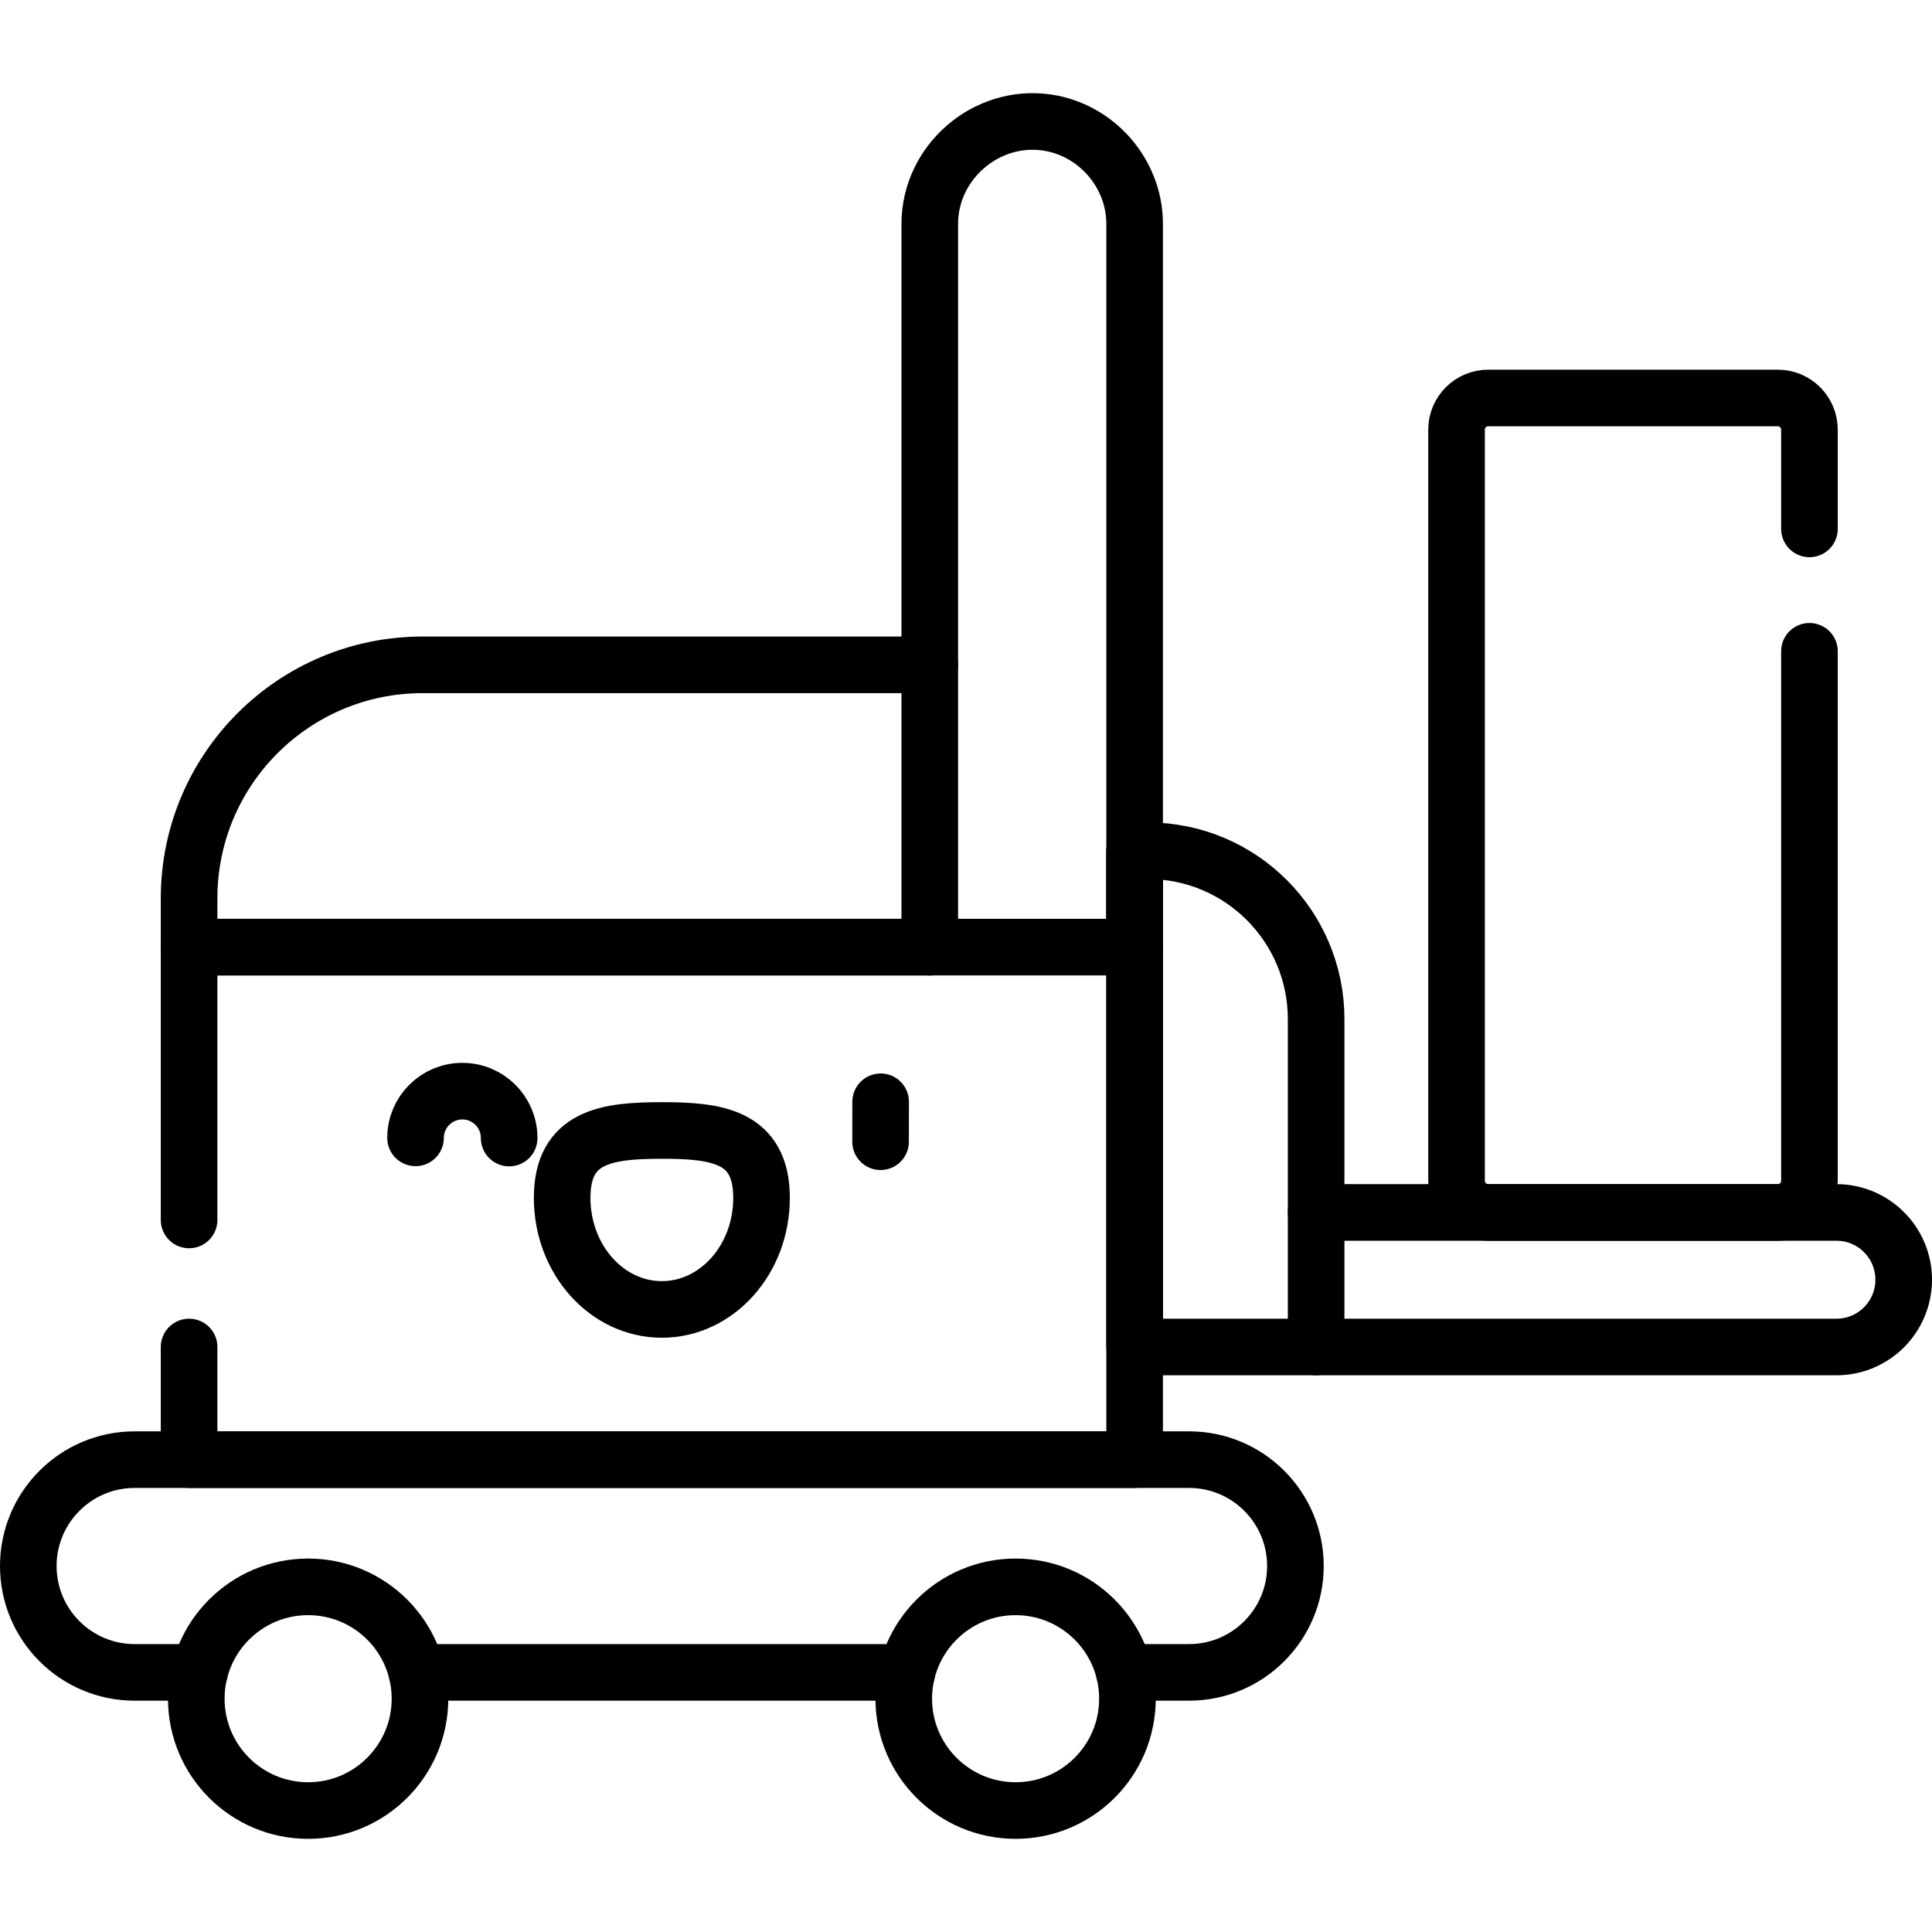
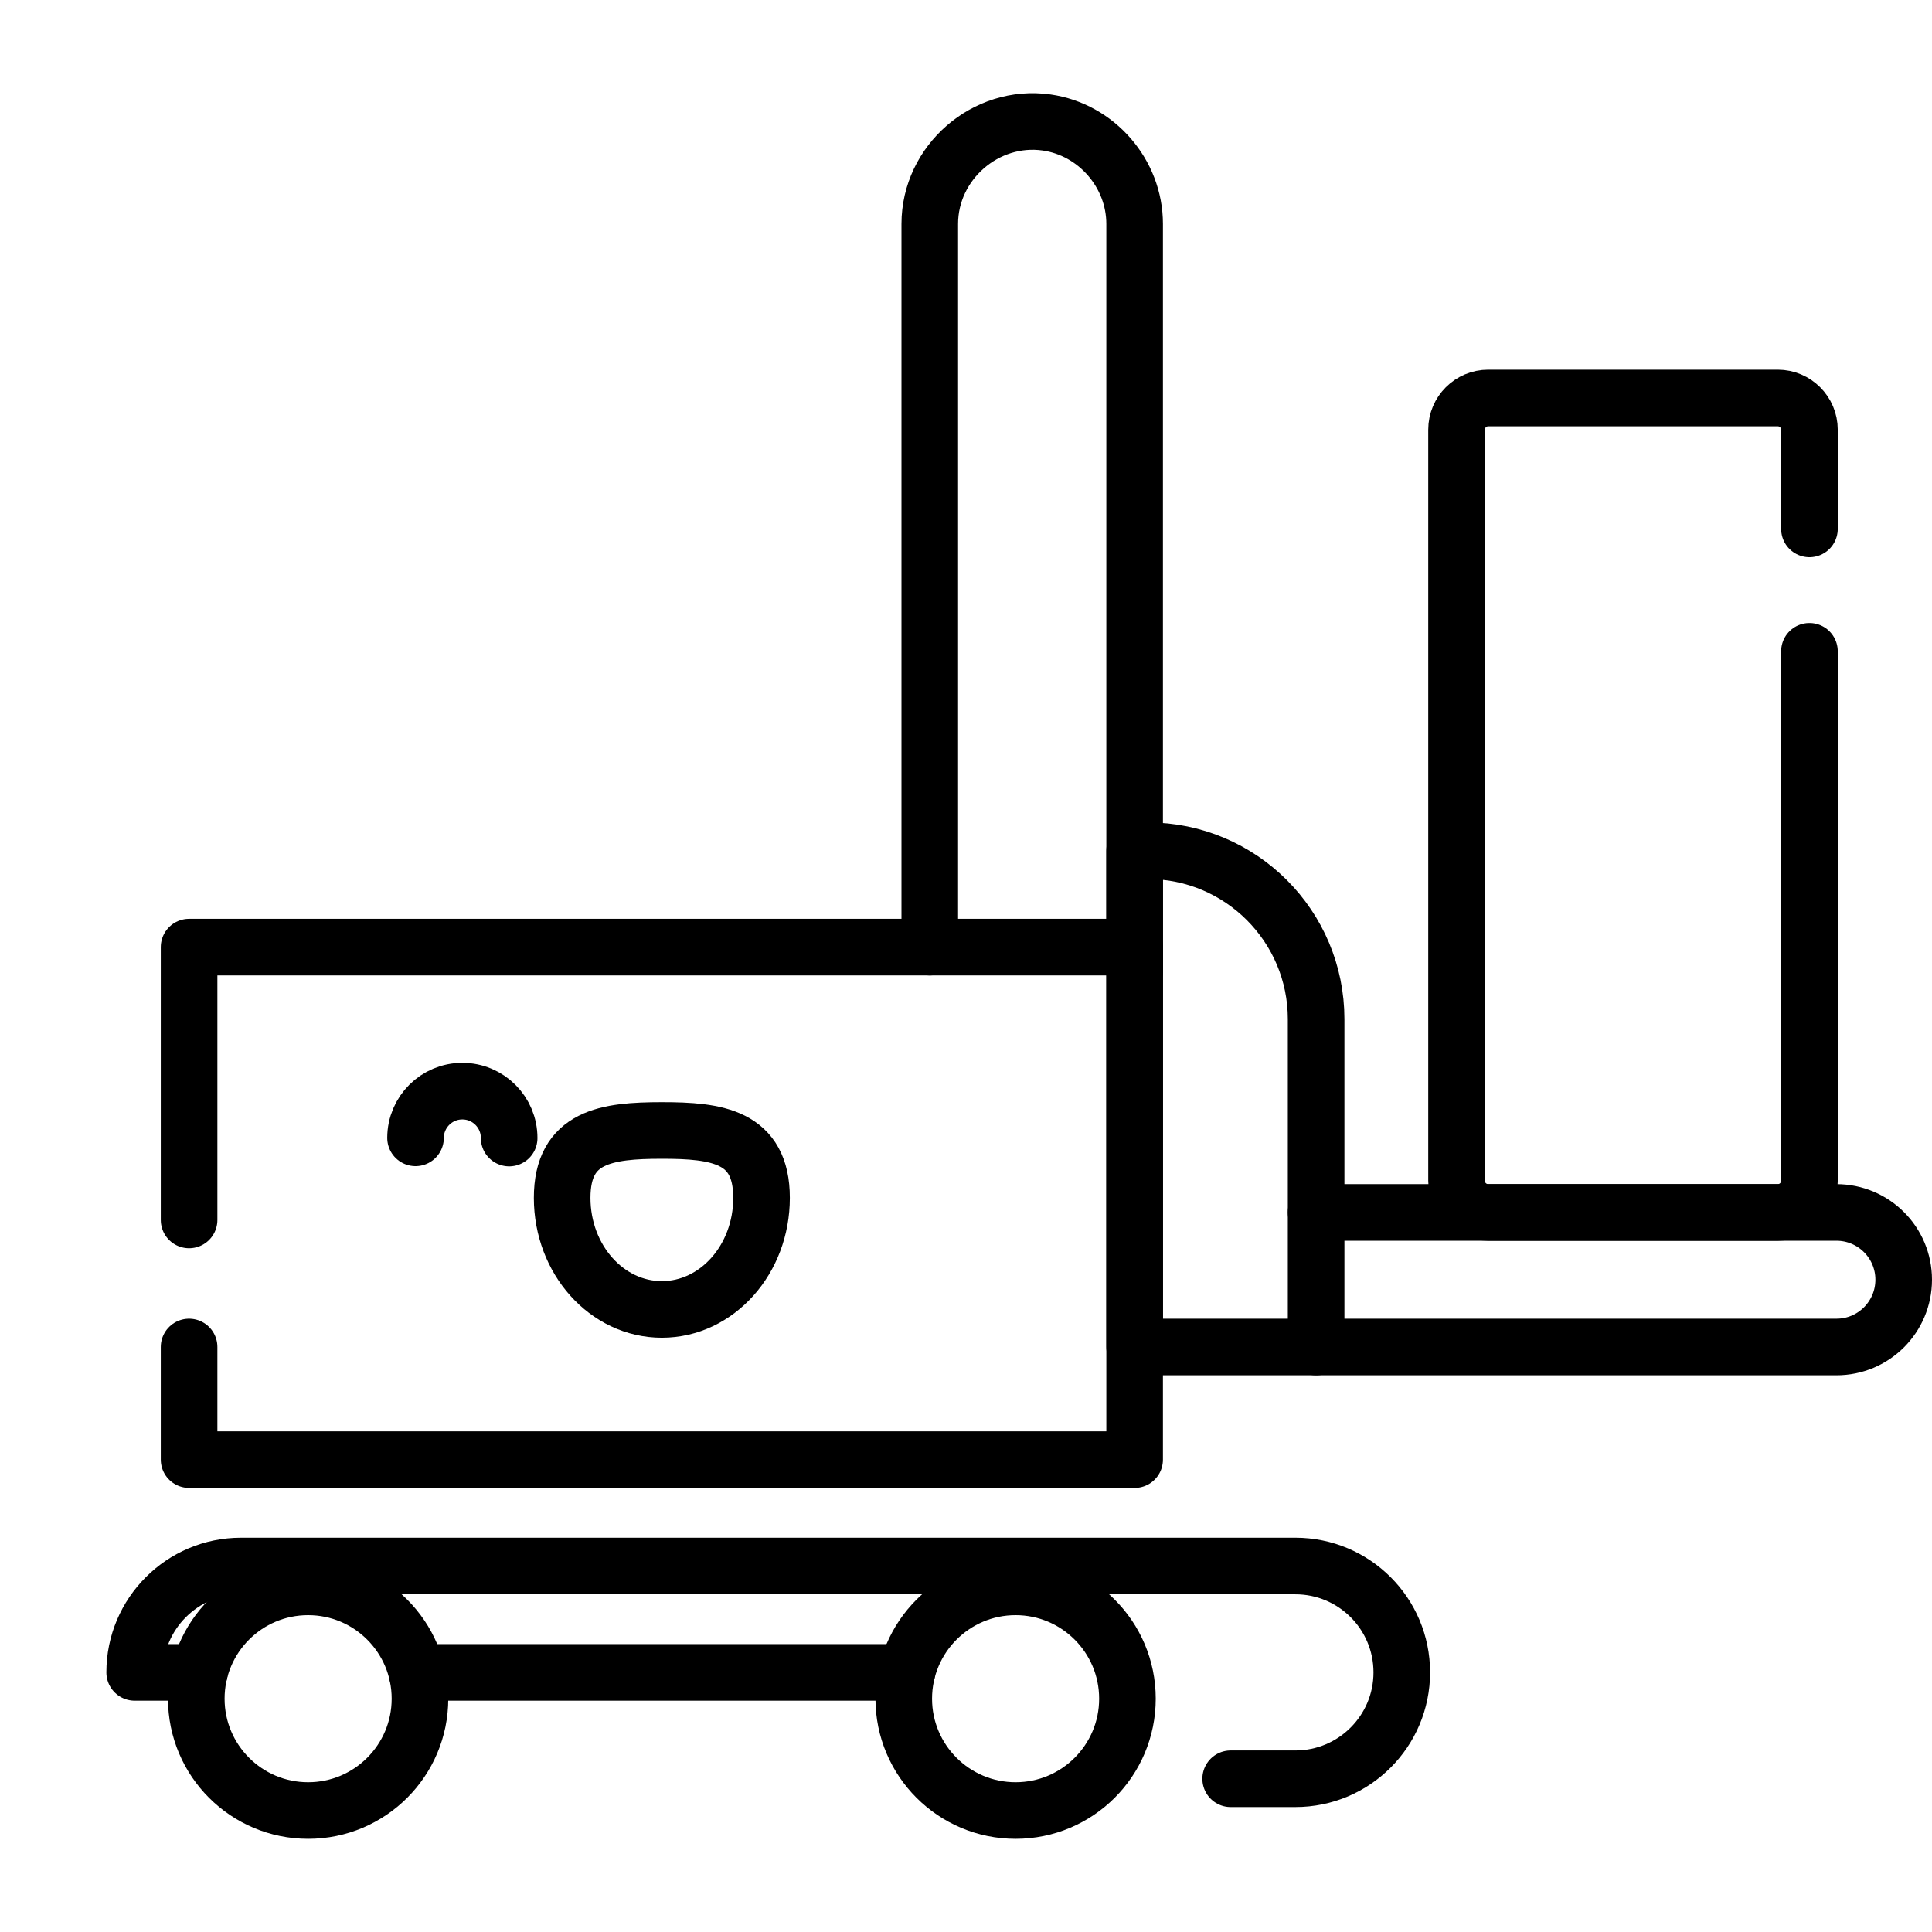
<svg xmlns="http://www.w3.org/2000/svg" version="1.1" id="Capa_1" x="0px" y="0px" viewBox="0 0 512 512" style="enable-background:new 0 0 512 512;" xml:space="preserve">
  <g>
    <path style="fill:none;stroke:#000000;stroke-width:15;stroke-linecap:round;stroke-linejoin:round;stroke-miterlimit:10;" d="&#10;&#09;&#09;M246.4,250.998v-74.81c0,0,0-116.832,0-116.86c0-16.254,14.811-29.154,30.938-26.877c13.236,1.869,23.352,13.517,23.352,26.877&#10;&#09;&#09;v166.13v25.54v6.49" />
    <line style="fill:none;stroke:#000000;stroke-width:15;stroke-linecap:round;stroke-linejoin:round;stroke-miterlimit:10;" x1="240.33" y1="443.198" x2="110.47" y2="443.198" />
-     <path style="fill:none;stroke:#000000;stroke-width:15;stroke-linecap:round;stroke-linejoin:round;stroke-miterlimit:10;" d="&#10;&#09;&#09;M52.85,443.198H35.69c-15.57,0-28.19-12.62-28.19-28.19c0-7.79,3.16-14.83,8.26-19.93c5.1-5.1,12.14-8.26,19.93-8.26h14.42h250.58&#10;&#09;&#09;h14.42c15.57,0,28.19,12.62,28.19,28.19c0,7.79-3.16,14.83-8.26,19.93s-12.14,8.26-19.93,8.26h-17.16" />
+     <path style="fill:none;stroke:#000000;stroke-width:15;stroke-linecap:round;stroke-linejoin:round;stroke-miterlimit:10;" d="&#10;&#09;&#09;M52.85,443.198H35.69c0-7.79,3.16-14.83,8.26-19.93c5.1-5.1,12.14-8.26,19.93-8.26h14.42h250.58&#10;&#09;&#09;h14.42c15.57,0,28.19,12.62,28.19,28.19c0,7.79-3.16,14.83-8.26,19.93s-12.14,8.26-19.93,8.26h-17.16" />
    <path style="fill:none;stroke:#000000;stroke-width:15;stroke-linecap:round;stroke-linejoin:round;stroke-miterlimit:10;" d="&#10;&#09;&#09;M348.789,356.969h-48.095v-131.51h3.476c24.643,0,44.619,19.977,44.619,44.619V356.969z" />
    <path style="fill:none;stroke:#000000;stroke-width:15;stroke-linecap:round;stroke-linejoin:round;stroke-miterlimit:10;" d="&#10;&#09;&#09;M348.79,356.968h137.88c4.93,0,9.38-1.99,12.61-5.22c3.22-3.23,5.22-7.69,5.22-12.61c0-9.85-7.98-17.83-17.83-17.83h-15.55H394.4&#10;&#09;&#09;h-45.61" />
-     <line style="fill:none;stroke:#000000;stroke-width:15;stroke-linecap:round;stroke-linejoin:round;stroke-miterlimit:10;" x1="300.69" y1="250.998" x2="300.69" y2="225.458" />
-     <path style="fill:none;stroke:#000000;stroke-width:15;stroke-linecap:round;stroke-linejoin:round;stroke-miterlimit:10;" d="&#10;&#09;&#09;M246.4,176.188H112c-34.18,0-61.89,27.71-61.89,61.89v12.92H246.4" />
    <circle style="fill:none;stroke:#000000;stroke-width:15;stroke-linecap:round;stroke-linejoin:round;stroke-miterlimit:10;" cx="81.658" cy="450.172" r="29.639" />
    <circle style="fill:none;stroke:#000000;stroke-width:15;stroke-linecap:round;stroke-linejoin:round;stroke-miterlimit:10;" cx="269.144" cy="450.172" r="29.639" />
    <path style="fill:none;stroke:#000000;stroke-width:15;stroke-linecap:round;stroke-linejoin:round;stroke-miterlimit:10;" d="&#10;&#09;&#09;M479.523,172.599v140.309c0,4.641-3.762,8.403-8.403,8.403h-76.717c-4.641,0-8.403-3.762-8.403-8.403V113.873&#10;&#09;&#09;c0-4.641,3.762-8.403,8.403-8.403h76.717c4.641,0,8.403,3.762,8.403,8.403v26.289" />
    <polyline style="fill:none;stroke:#000000;stroke-width:15;stroke-linecap:round;stroke-linejoin:round;stroke-miterlimit:10;" points="&#10;&#09;&#09;50.11,323.299 50.11,250.998 246.4,250.998 246.4,250.998 300.69,250.998 300.69,386.818 50.11,386.818 50.11,356.968 &#09;" />
    <path style="fill:none;stroke:#000000;stroke-width:15;stroke-linecap:round;stroke-linejoin:round;stroke-miterlimit:10;" d="&#10;&#09;&#09;M201.817,317.435c-0.008-16.328-11.838-17.856-26.429-17.849c-14.591,0.007-26.42,1.547-26.411,17.876&#10;&#09;&#09;c0.008,16.328,11.844,29.558,26.435,29.551C190.003,347.005,201.825,333.763,201.817,317.435z" />
-     <line style="fill:none;stroke:#000000;stroke-width:15;stroke-linecap:round;stroke-linejoin:round;stroke-miterlimit:10;" x1="233.378" y1="291.981" x2="233.358" y2="302.567" />
    <path style="fill:none;stroke:#000000;stroke-width:15;stroke-linecap:round;stroke-linejoin:round;stroke-miterlimit:10;" d="&#10;&#09;&#09;M134.931,301.597c0.015-6.851-5.527-12.418-12.378-12.433c-6.851-0.015-12.418,5.527-12.433,12.378" />
  </g>
  <g>
</g>
  <g>
</g>
  <g>
</g>
  <g>
</g>
  <g>
</g>
  <g>
</g>
  <g>
</g>
  <g>
</g>
  <g>
</g>
  <g>
</g>
  <g>
</g>
  <g>
</g>
  <g>
</g>
  <g>
</g>
  <g>
</g>
</svg>